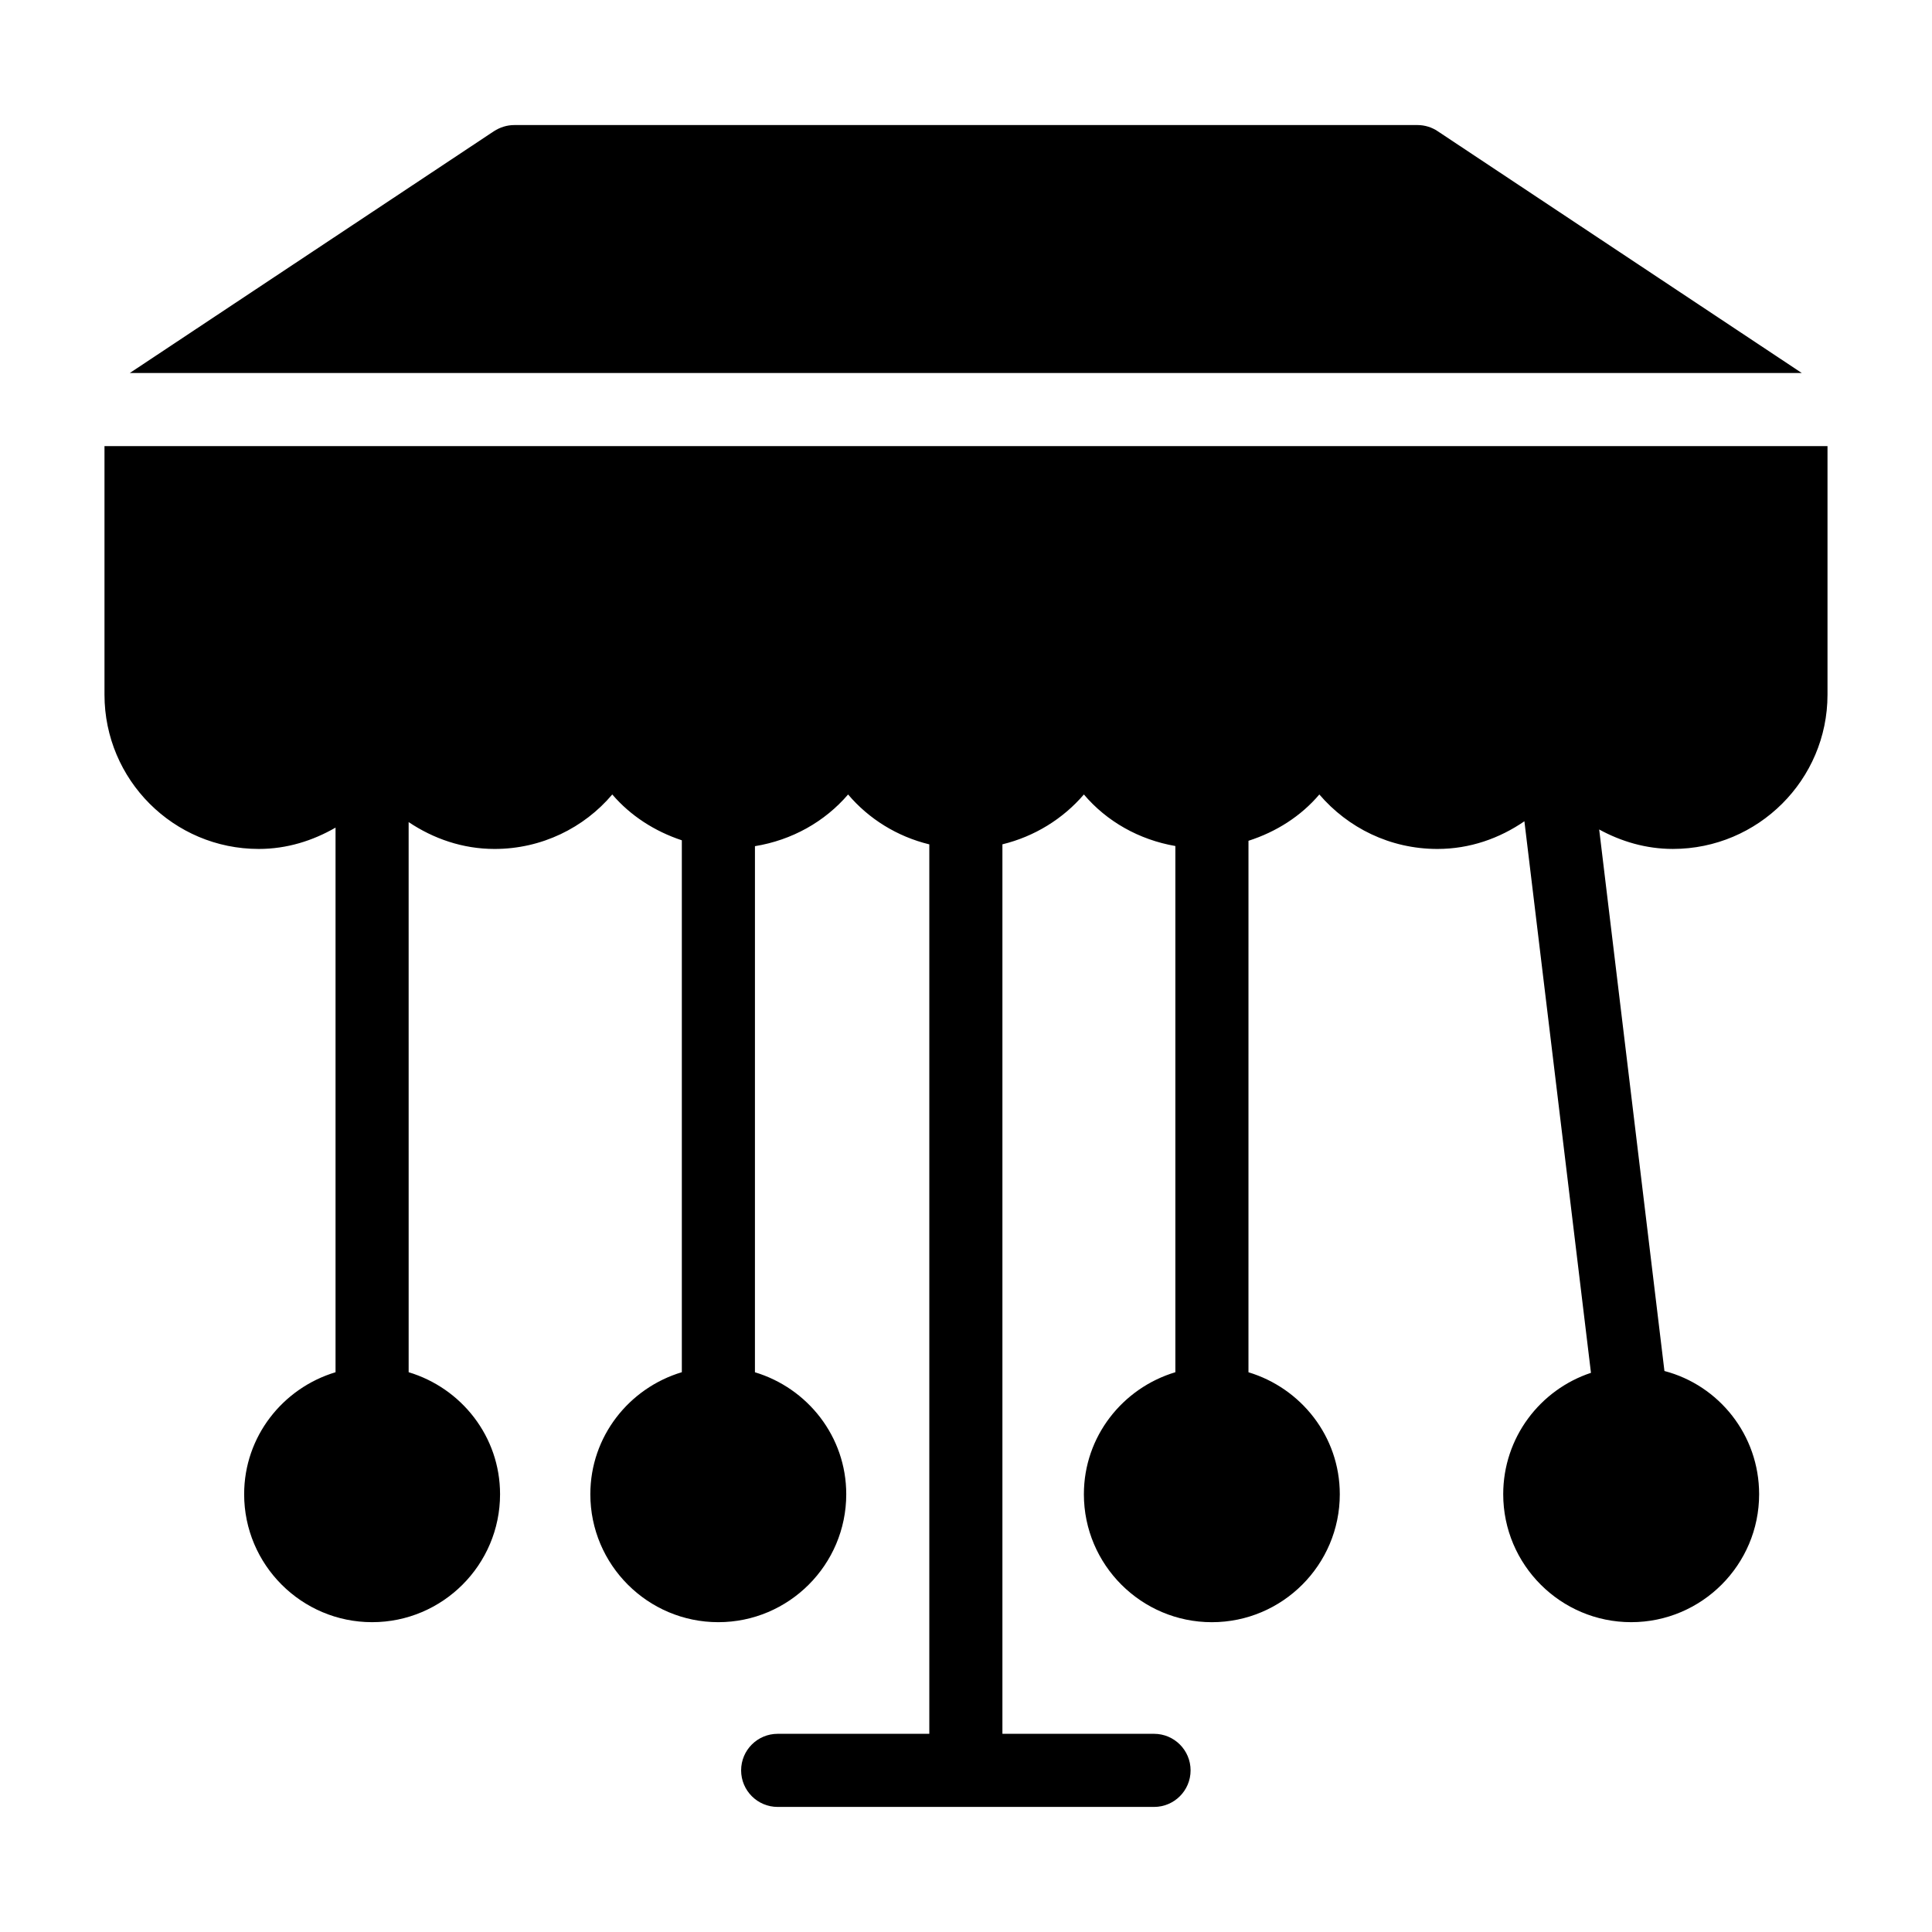
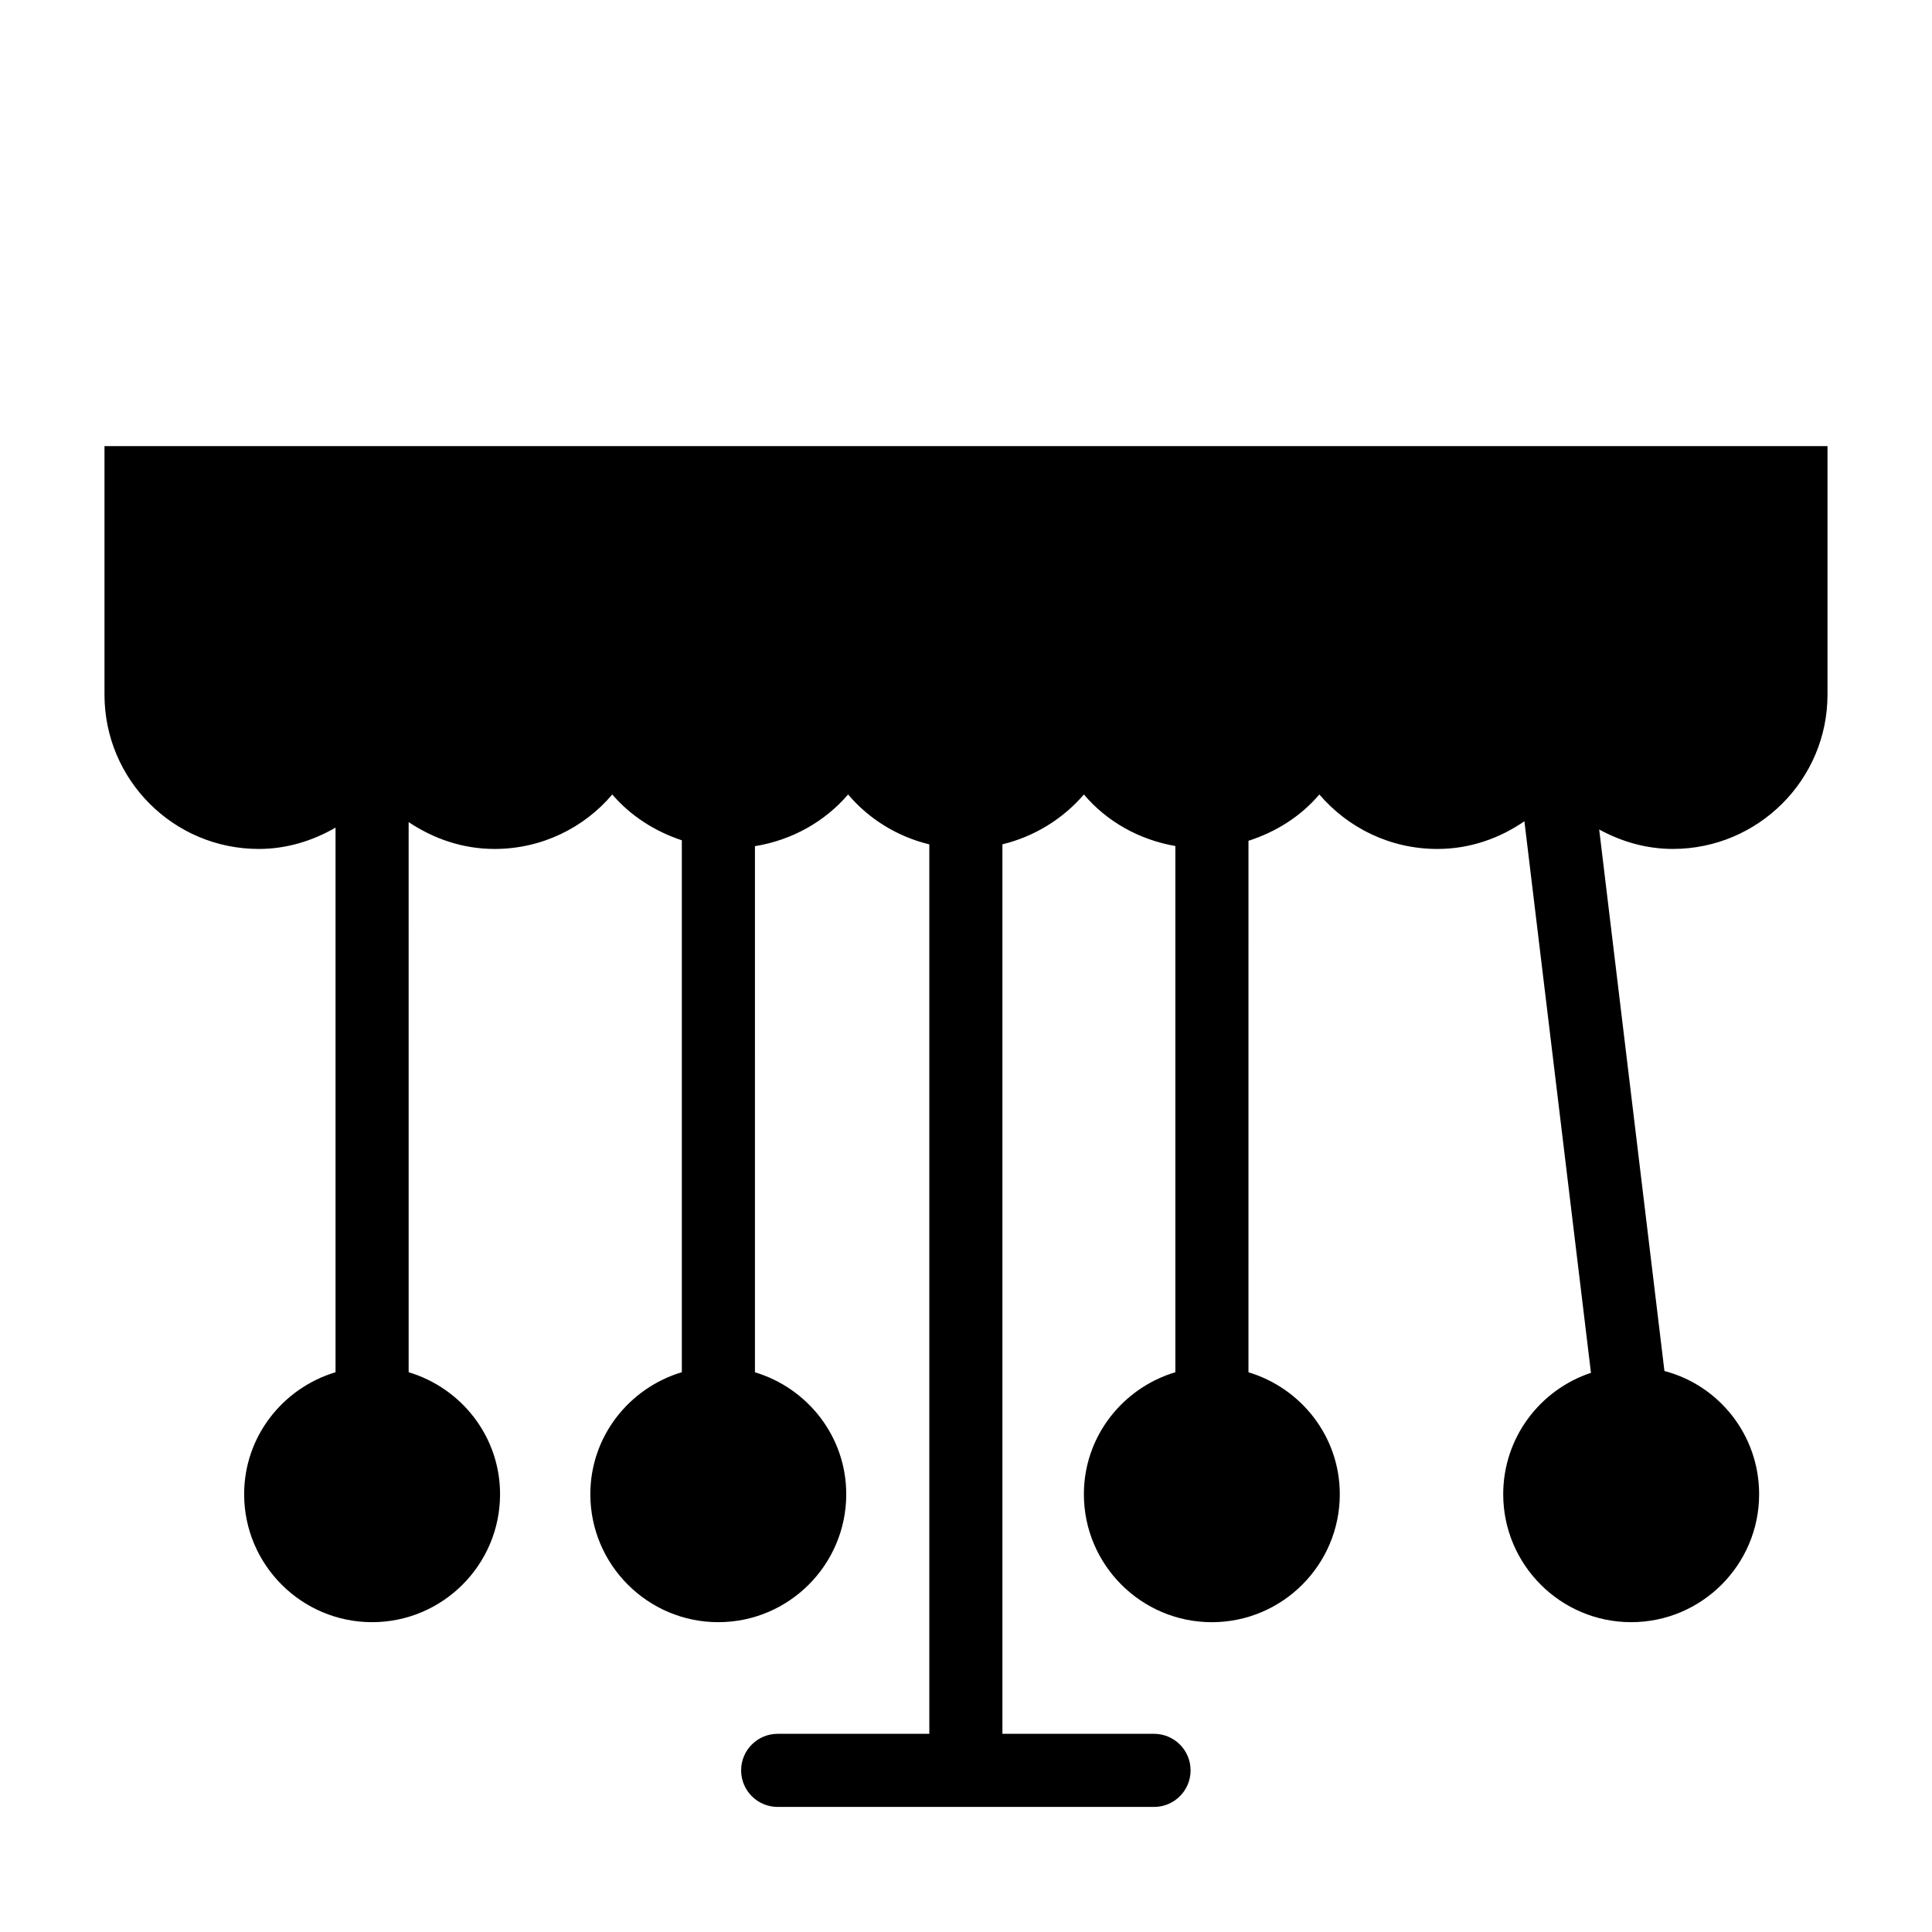
<svg xmlns="http://www.w3.org/2000/svg" fill="#000000" width="800px" height="800px" version="1.1" viewBox="144 144 512 512">
  <g>
-     <path d="m525.03 178.79c-1.551-1.066-3.488-1.648-5.328-1.648h-239.41c-1.938 0-3.777 0.582-5.426 1.648l-96.473 64.062h443.1z" />
    <path d="m171.69 262.23v65.863c0 22.574 18.312 40.887 40.887 40.887 7.449 0 14.324-2.18 20.344-5.656v144.33c-13.957 4.199-24.219 17.02-24.219 32.328 0 18.699 15.211 33.91 33.91 33.91s33.91-15.211 33.91-33.91c0-15.309-10.262-28.133-24.223-32.332l-0.004-145.79c6.551 4.391 14.316 7.121 22.77 7.121 12.5 0 23.738-5.617 31.195-14.438 4.836 5.644 11.242 9.758 18.434 12.145v140.96c-13.973 4.191-24.246 17.02-24.246 32.336 0 18.699 15.211 33.91 33.91 33.91s33.91-15.211 33.91-33.91c0-15.301-10.25-28.113-24.199-32.32l0.004-139.42c9.828-1.602 18.492-6.481 24.684-13.699 5.469 6.461 12.988 11.148 21.523 13.223v235.71h-40.184c-5.352 0-9.688 4.332-9.688 9.688s4.34 9.688 9.688 9.688h99.738c5.352 0 9.688-4.332 9.688-9.688s-4.34-9.688-9.688-9.688l-40.18-0.004v-235.72c8.527-2.078 16.059-6.758 21.59-13.211 6.035 7.133 14.594 11.992 24.242 13.66v139.45c-13.969 4.191-24.242 17.02-24.242 32.336 0 18.699 15.211 33.91 33.91 33.91 18.699 0 33.91-15.211 33.91-33.91 0-15.301-10.254-28.117-24.203-32.324l0.004-140.85c7.363-2.359 13.918-6.535 18.777-12.273 7.559 8.816 18.699 14.438 31.293 14.438 8.602 0 16.461-2.801 23.051-7.336l17.641 146.17c-13.469 4.457-23.254 17.148-23.254 32.168 0 18.699 15.211 33.91 33.91 33.91s33.91-15.211 33.91-33.91c0-15.695-10.656-28.871-25.094-32.652l-17.293-143.51c5.828 3.184 12.418 5.156 19.523 5.156 22.574 0 40.984-18.312 40.984-40.887v-65.863z" />
  </g>
</svg>